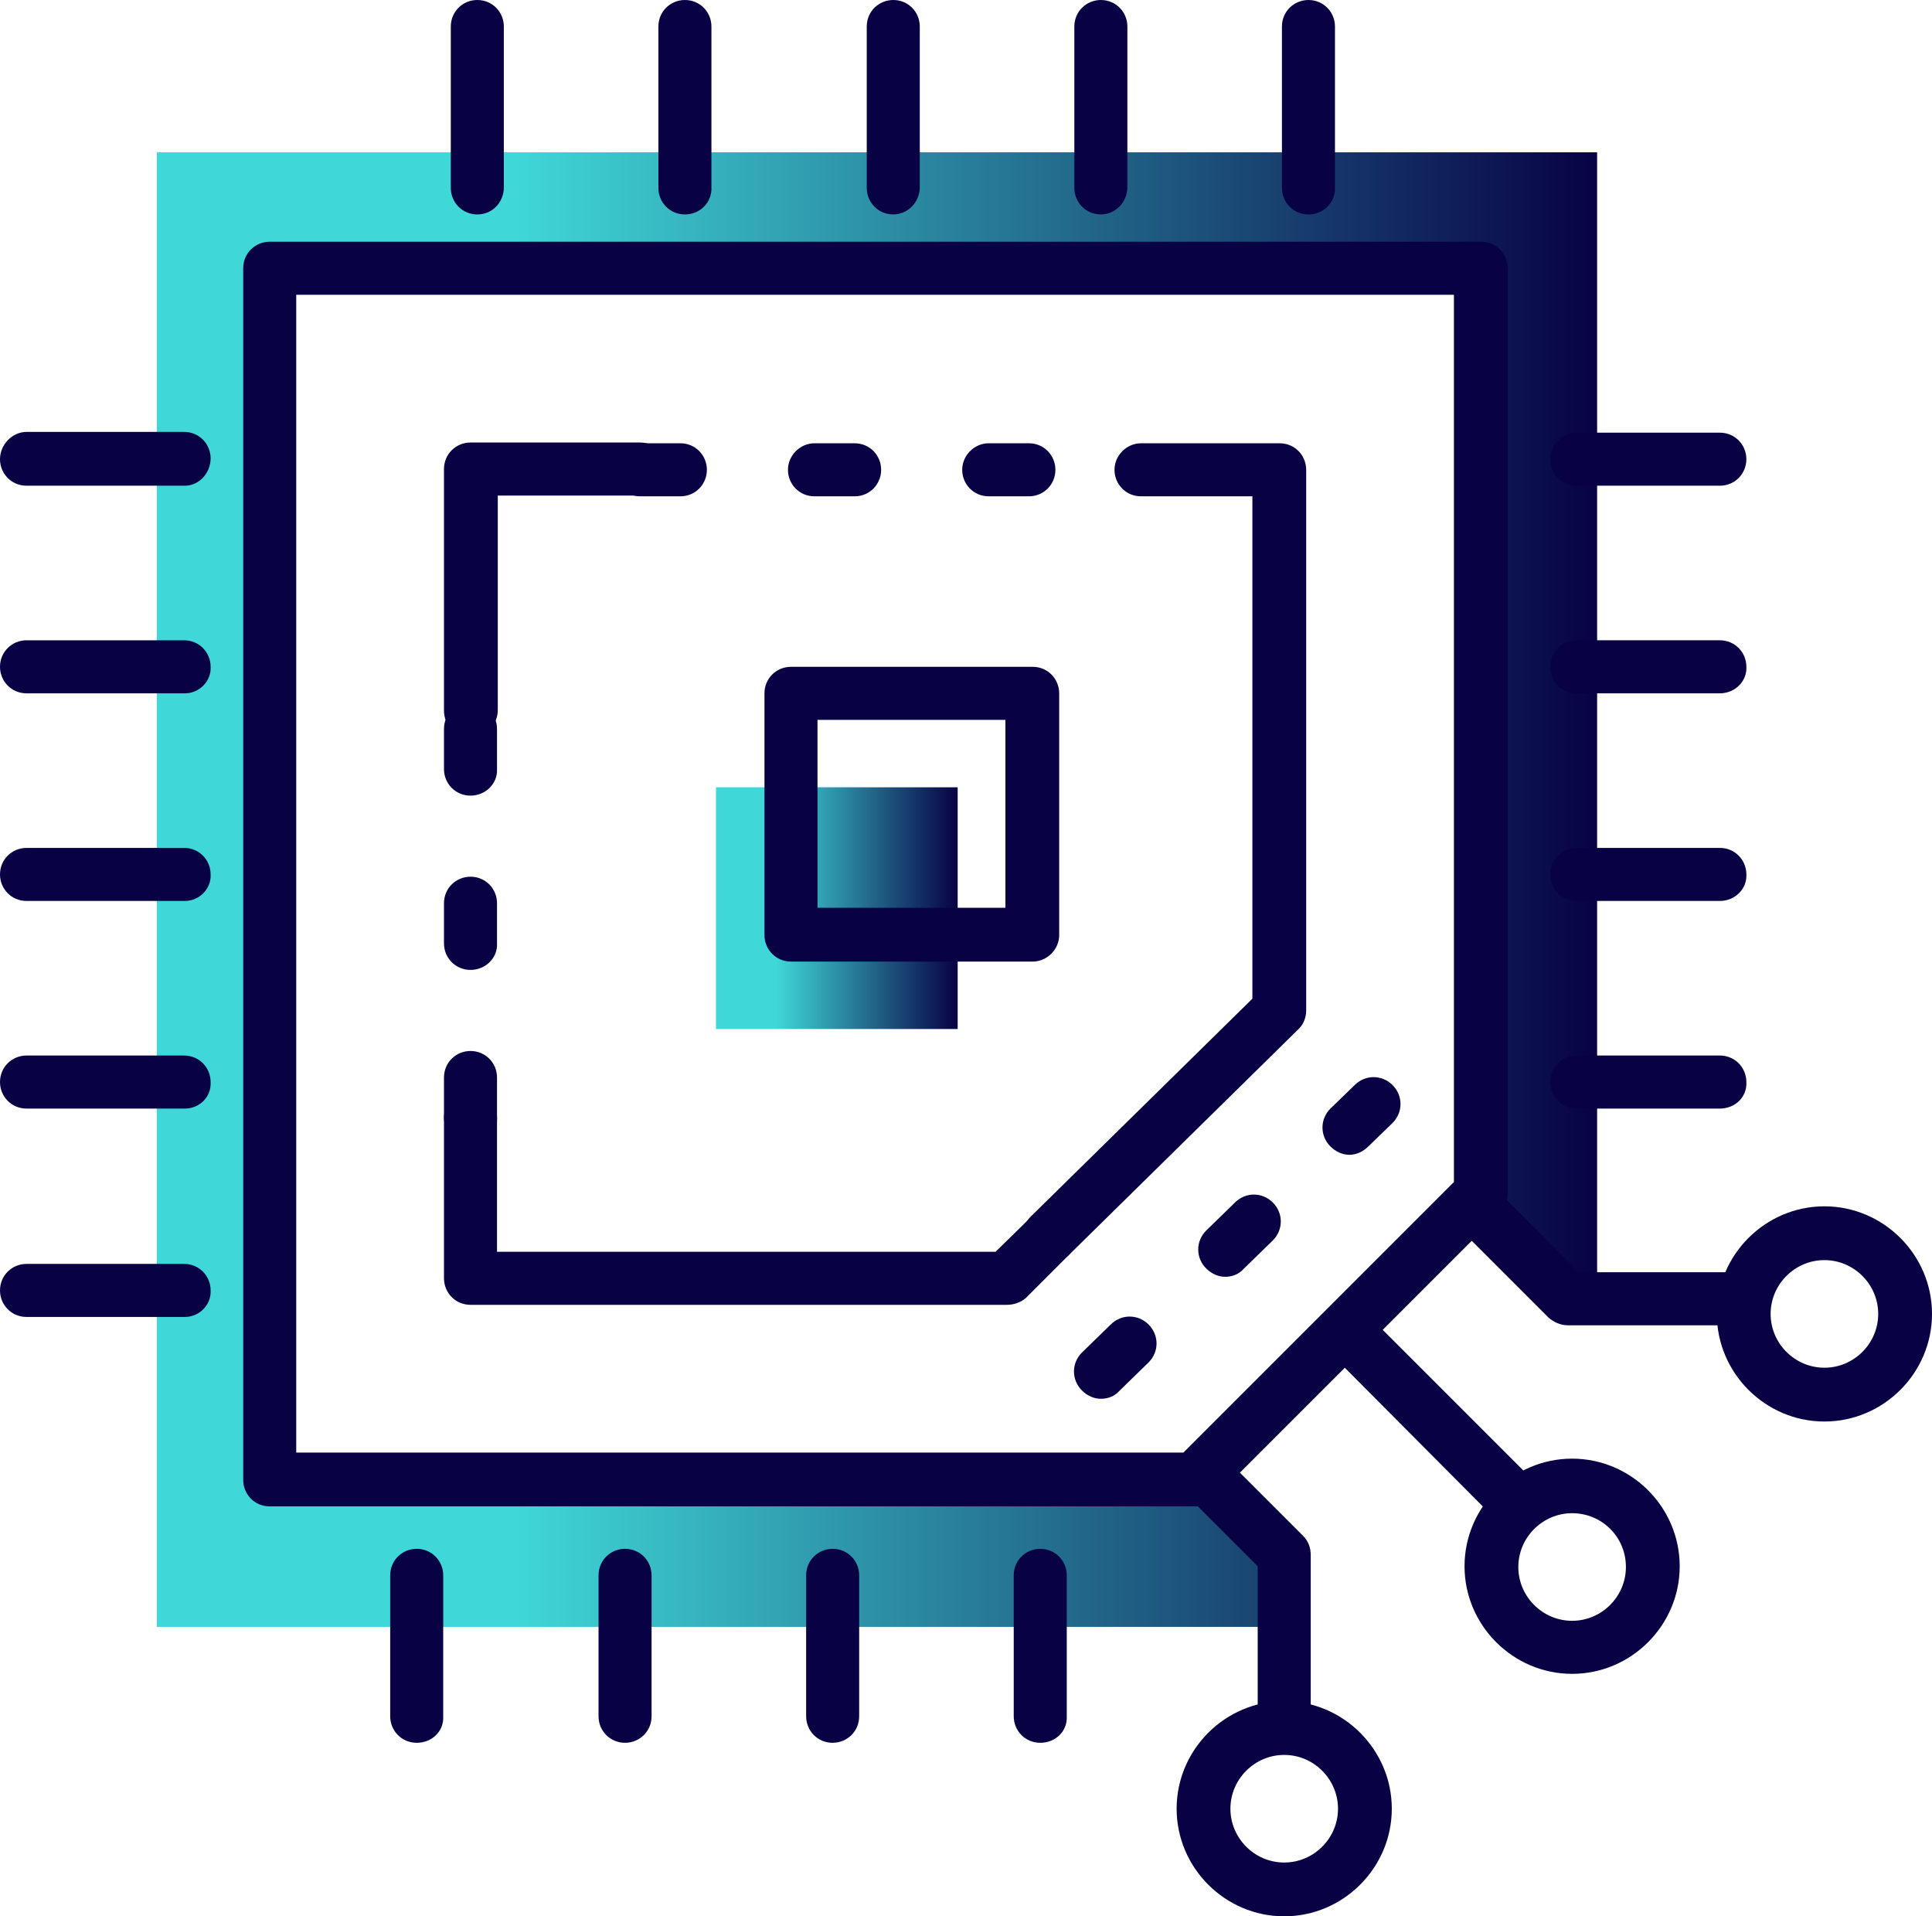
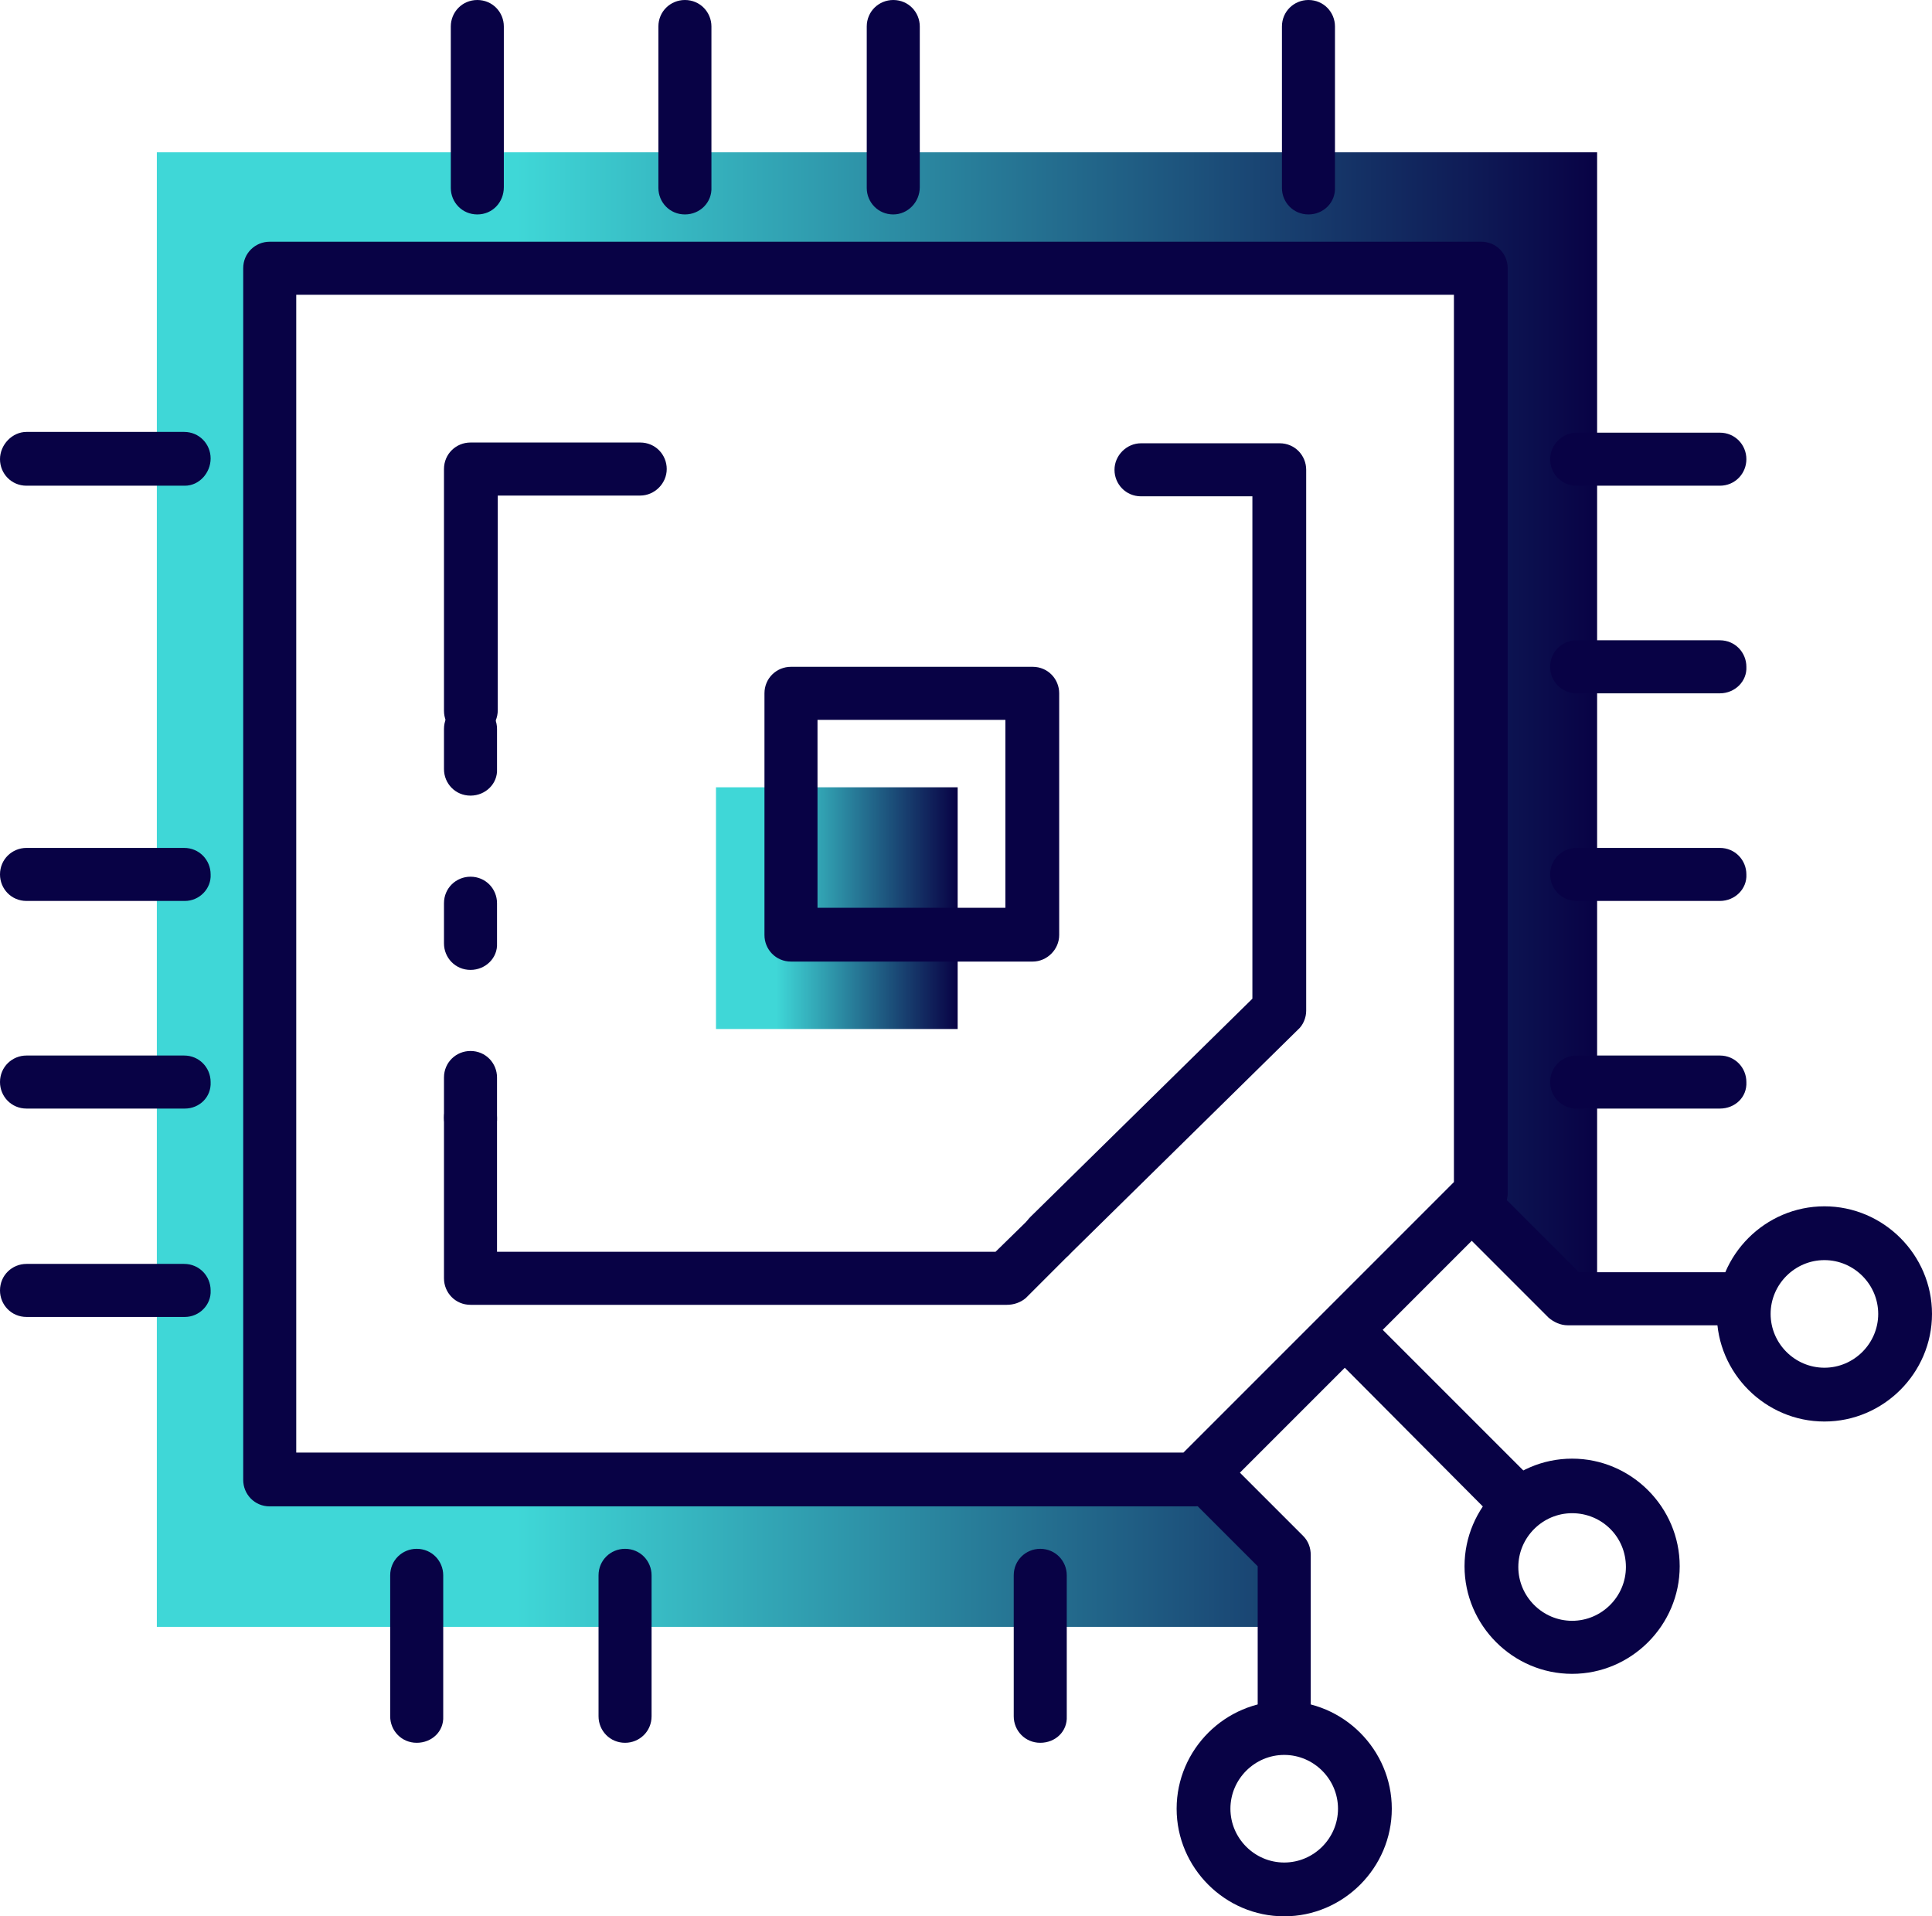
<svg xmlns="http://www.w3.org/2000/svg" version="1.1" id="Layer_1" x="0px" y="0px" viewBox="0 0 255 252.9" style="enable-background:new 0 0 255 252.9;" xml:space="preserve">
  <style type="text/css">
	.st0{fill:url(#SVGID_1_);}
	.st1{fill:url(#SVGID_2_);}
	.st2{fill:#080245;}
</style>
  <g>
    <linearGradient id="SVGID_1_" gradientUnits="userSpaceOnUse" x1="94.496" y1="119.803" x2="126.349" y2="119.803">
      <stop offset="0.25" style="stop-color:#3FD7D7" />
      <stop offset="1" style="stop-color:#080245" />
    </linearGradient>
    <rect x="94.5" y="103.9" class="st0" width="31.9" height="31.9" />
    <linearGradient id="SVGID_2_" gradientUnits="userSpaceOnUse" x1="20.704" y1="117.384" x2="210.76" y2="117.384">
      <stop offset="0.25" style="stop-color:#3FD7D7" />
      <stop offset="1" style="stop-color:#080245" />
    </linearGradient>
    <polygon class="st1" points="170.1,214.7 20.7,214.7 20.7,20.1 210.8,20.1 210.8,171.7 200.7,164 193.9,153.4 193.9,35.4    38.2,35.4 38.2,193.8 157.1,193.8 167.1,202.9  " />
  </g>
  <g>
    <g>
      <path class="st2" d="M157.7,198.8H35.6c-2,0-3.5-1.6-3.5-3.5V35.4c0-2,1.6-3.5,3.5-3.5h159.9c2,0,3.5,1.6,3.5,3.5v122.1    c0,0.9-0.4,1.8-1,2.5l-37.8,37.8C159.5,198.4,158.6,198.8,157.7,198.8z M39.1,191.7h117.1l35.7-35.7V38.9H39.1V191.7z" />
    </g>
    <g>
      <path class="st2" d="M62.1,97.3c-2,0-3.5-1.6-3.5-3.5V61.9c0-2,1.6-3.5,3.5-3.5h22.4c2,0,3.5,1.6,3.5,3.5s-1.6,3.5-3.5,3.5H65.7    v28.3C65.7,95.7,64.1,97.3,62.1,97.3z" />
    </g>
    <g>
      <path class="st2" d="M62.1,151c-2,0-3.5-1.6-3.5-3.5v-5.3c0-2,1.6-3.5,3.5-3.5c2,0,3.5,1.6,3.5,3.5v5.3    C65.7,149.4,64.1,151,62.1,151z M62.1,128c-2,0-3.5-1.6-3.5-3.5v-5.3c0-2,1.6-3.5,3.5-3.5c2,0,3.5,1.6,3.5,3.5v5.3    C65.7,126.4,64.1,128,62.1,128z M62.1,105c-2,0-3.5-1.6-3.5-3.5v-5.3c0-2,1.6-3.5,3.5-3.5c2,0,3.5,1.6,3.5,3.5v5.3    C65.7,103.4,64.1,105,62.1,105z" />
    </g>
    <g>
      <path class="st2" d="M132.9,172.2H62.1c-2,0-3.5-1.6-3.5-3.5v-21.2c0-2,1.6-3.5,3.5-3.5c2,0,3.5,1.6,3.5,3.5v17.7h65.8l4.6-4.5    c1.4-1.4,3.6-1.4,5,0c1.4,1.4,1.4,3.6,0,5l-5.6,5.6C134.7,171.9,133.8,172.2,132.9,172.2z" />
    </g>
    <g>
      <path class="st2" d="M138.5,166.7c-0.9,0-1.8-0.4-2.5-1.1c-1.4-1.4-1.4-3.6,0-5l29.3-28.8V65.5h-14.7c-2,0-3.5-1.6-3.5-3.5    s1.6-3.5,3.5-3.5h18.3c2,0,3.5,1.6,3.5,3.5v71.4c0,0.9-0.4,1.9-1.1,2.5L141,165.7C140.3,166.3,139.4,166.7,138.5,166.7z" />
    </g>
    <g>
-       <path class="st2" d="M135.8,65.5h-5.3c-2,0-3.5-1.6-3.5-3.5s1.6-3.5,3.5-3.5h5.3c2,0,3.5,1.6,3.5,3.5S137.8,65.5,135.8,65.5z     M112.8,65.5h-5.3c-2,0-3.5-1.6-3.5-3.5s1.6-3.5,3.5-3.5h5.3c2,0,3.5,1.6,3.5,3.5S114.8,65.5,112.8,65.5z M89.8,65.5h-5.3    c-2,0-3.5-1.6-3.5-3.5s1.6-3.5,3.5-3.5h5.3c2,0,3.5,1.6,3.5,3.5S91.8,65.5,89.8,65.5z" />
-     </g>
+       </g>
    <g>
      <path class="st2" d="M169.5,231.2c-2,0-3.5-1.6-3.5-3.5v-21l-9.3-9.3c-1.4-1.4-1.4-3.6,0-5c1.4-1.4,3.6-1.4,5,0l10.3,10.3    c0.7,0.7,1,1.6,1,2.5v22.4C173,229.6,171.4,231.2,169.5,231.2z" />
    </g>
    <g>
      <path class="st2" d="M229.6,174.9h-22.7c-0.9,0-1.8-0.4-2.5-1l-12.5-12.5c-1.4-1.4-1.4-3.6,0-5c1.4-1.4,3.6-1.4,5,0l11.5,11.5    h21.2c2,0,3.5,1.6,3.5,3.5C233.2,173.3,231.6,174.9,229.6,174.9z" />
    </g>
    <g>
      <path class="st2" d="M199.3,200.9c-0.9,0-1.8-0.3-2.5-1L176,179c-1.4-1.4-1.4-3.6,0-5c1.4-1.4,3.6-1.4,5,0l20.8,20.8    c1.4,1.4,1.4,3.6,0,5C201.1,200.5,200.2,200.9,199.3,200.9z" />
    </g>
    <g>
      <path class="st2" d="M63,28.3c-2,0-3.5-1.6-3.5-3.5V3.5C59.5,1.6,61,0,63,0c2,0,3.5,1.6,3.5,3.5v21.2C66.5,26.7,65,28.3,63,28.3z" />
    </g>
    <g>
      <path class="st2" d="M90.4,28.3c-2,0-3.5-1.6-3.5-3.5V3.5c0-2,1.6-3.5,3.5-3.5c2,0,3.5,1.6,3.5,3.5v21.2    C94,26.7,92.4,28.3,90.4,28.3z" />
    </g>
    <g>
      <path class="st2" d="M117.9,28.3c-2,0-3.5-1.6-3.5-3.5V3.5c0-2,1.6-3.5,3.5-3.5c2,0,3.5,1.6,3.5,3.5v21.2    C121.4,26.7,119.8,28.3,117.9,28.3z" />
    </g>
    <g>
-       <path class="st2" d="M145.3,28.3c-2,0-3.5-1.6-3.5-3.5V3.5c0-2,1.6-3.5,3.5-3.5c2,0,3.5,1.6,3.5,3.5v21.2    C148.8,26.7,147.2,28.3,145.3,28.3z" />
-     </g>
+       </g>
    <g>
      <path class="st2" d="M172.7,28.3c-2,0-3.5-1.6-3.5-3.5V3.5c0-2,1.6-3.5,3.5-3.5c2,0,3.5,1.6,3.5,3.5v21.2    C176.3,26.7,174.7,28.3,172.7,28.3z" />
    </g>
    <g>
      <path class="st2" d="M55,230c-2,0-3.5-1.6-3.5-3.5v-18.6c0-2,1.6-3.5,3.5-3.5c2,0,3.5,1.6,3.5,3.5v18.6C58.6,228.5,57,230,55,230z    " />
    </g>
    <g>
      <path class="st2" d="M82.5,230c-2,0-3.5-1.6-3.5-3.5v-18.6c0-2,1.6-3.5,3.5-3.5c2,0,3.5,1.6,3.5,3.5v18.6    C86,228.5,84.4,230,82.5,230z" />
    </g>
    <g>
-       <path class="st2" d="M109.9,230c-2,0-3.5-1.6-3.5-3.5v-18.6c0-2,1.6-3.5,3.5-3.5c2,0,3.5,1.6,3.5,3.5v18.6    C113.4,228.5,111.8,230,109.9,230z" />
-     </g>
+       </g>
    <g>
      <path class="st2" d="M137.3,230c-2,0-3.5-1.6-3.5-3.5v-18.6c0-2,1.6-3.5,3.5-3.5c2,0,3.5,1.6,3.5,3.5v18.6    C140.9,228.5,139.3,230,137.3,230z" />
    </g>
    <g>
      <path class="st2" d="M24.4,173.8H3.5c-2,0-3.5-1.6-3.5-3.5c0-2,1.6-3.5,3.5-3.5h20.8c2,0,3.5,1.6,3.5,3.5    C27.9,172.2,26.3,173.8,24.4,173.8z" />
    </g>
    <g>
      <path class="st2" d="M24.4,146.3H3.5c-2,0-3.5-1.6-3.5-3.5c0-2,1.6-3.5,3.5-3.5h20.8c2,0,3.5,1.6,3.5,3.5    C27.9,144.8,26.3,146.3,24.4,146.3z" />
    </g>
    <g>
      <path class="st2" d="M24.4,118.9H3.5c-2,0-3.5-1.6-3.5-3.5c0-2,1.6-3.5,3.5-3.5h20.8c2,0,3.5,1.6,3.5,3.5    C27.9,117.3,26.3,118.9,24.4,118.9z" />
    </g>
    <g>
-       <path class="st2" d="M24.4,91.5H3.5c-2,0-3.5-1.6-3.5-3.5c0-2,1.6-3.5,3.5-3.5h20.8c2,0,3.5,1.6,3.5,3.5    C27.9,89.9,26.3,91.5,24.4,91.5z" />
-     </g>
+       </g>
    <g>
      <path class="st2" d="M24.4,64.1H3.5c-2,0-3.5-1.6-3.5-3.5S1.6,57,3.5,57h20.8c2,0,3.5,1.6,3.5,3.5S26.3,64.1,24.4,64.1z" />
    </g>
    <g>
      <path class="st2" d="M227,146.3h-18.9c-2,0-3.5-1.6-3.5-3.5c0-2,1.6-3.5,3.5-3.5H227c2,0,3.5,1.6,3.5,3.5    C230.6,144.8,229,146.3,227,146.3z" />
    </g>
    <g>
      <path class="st2" d="M227,118.9h-18.9c-2,0-3.5-1.6-3.5-3.5c0-2,1.6-3.5,3.5-3.5H227c2,0,3.5,1.6,3.5,3.5    C230.6,117.3,229,118.9,227,118.9z" />
    </g>
    <g>
      <path class="st2" d="M227,91.5h-18.9c-2,0-3.5-1.6-3.5-3.5c0-2,1.6-3.5,3.5-3.5H227c2,0,3.5,1.6,3.5,3.5    C230.6,89.9,229,91.5,227,91.5z" />
    </g>
    <g>
      <path class="st2" d="M227,64.1h-18.9c-2,0-3.5-1.6-3.5-3.5s1.6-3.5,3.5-3.5H227c2,0,3.5,1.6,3.5,3.5S229,64.1,227,64.1z" />
    </g>
    <g>
      <path class="st2" d="M136.3,126.9h-31.9c-2,0-3.5-1.6-3.5-3.5V91.5c0-2,1.6-3.5,3.5-3.5h31.9c2,0,3.5,1.6,3.5,3.5v31.9    C139.8,125.3,138.2,126.9,136.3,126.9z M107.9,119.8h24.8V95h-24.8V119.8z" />
    </g>
    <g>
      <path class="st2" d="M240.8,187.6c-7.8,0-14.2-6.4-14.2-14.2s6.4-14.2,14.2-14.2c7.8,0,14.2,6.4,14.2,14.2    S248.6,187.6,240.8,187.6z M240.8,166.3c-3.9,0-7.1,3.2-7.1,7.1s3.2,7.1,7.1,7.1c3.9,0,7.1-3.2,7.1-7.1S244.7,166.3,240.8,166.3z" />
    </g>
    <g>
      <path class="st2" d="M207.5,220.9c-7.8,0-14.2-6.4-14.2-14.2s6.4-14.2,14.2-14.2c7.8,0,14.2,6.4,14.2,14.2    S215.3,220.9,207.5,220.9z M207.5,199.7c-3.9,0-7.1,3.2-7.1,7.1c0,3.9,3.2,7.1,7.1,7.1c3.9,0,7.1-3.2,7.1-7.1    C214.6,202.8,211.4,199.7,207.5,199.7z" />
    </g>
    <g>
      <path class="st2" d="M169.5,252.9c-7.8,0-14.2-6.4-14.2-14.2s6.4-14.2,14.2-14.2s14.2,6.4,14.2,14.2S177.3,252.9,169.5,252.9z     M169.5,231.6c-3.9,0-7.1,3.2-7.1,7.1c0,3.9,3.2,7.1,7.1,7.1c3.9,0,7.1-3.2,7.1-7.1C176.6,234.8,173.4,231.6,169.5,231.6z" />
    </g>
    <g>
-       <path class="st2" d="M145.3,184.6c-0.9,0-1.8-0.4-2.5-1.1c-1.4-1.4-1.4-3.6,0-5l3.8-3.7c1.4-1.4,3.6-1.4,5,0c1.4,1.4,1.4,3.6,0,5    l-3.8,3.7C147.1,184.3,146.2,184.6,145.3,184.6z M161.7,168.5c-0.9,0-1.8-0.4-2.5-1.1c-1.4-1.4-1.4-3.6,0-5l3.8-3.7    c1.4-1.4,3.6-1.4,5,0c1.4,1.4,1.4,3.6,0,5l-3.8,3.7C163.5,168.2,162.6,168.5,161.7,168.5z M178.1,152.4c-0.9,0-1.8-0.4-2.5-1.1    c-1.4-1.4-1.4-3.6,0-5l3.2-3.1c1.4-1.4,3.6-1.4,5,0c1.4,1.4,1.4,3.6,0,5l-3.2,3.1C179.9,152,179,152.4,178.1,152.4z" />
-     </g>
+       </g>
  </g>
</svg>